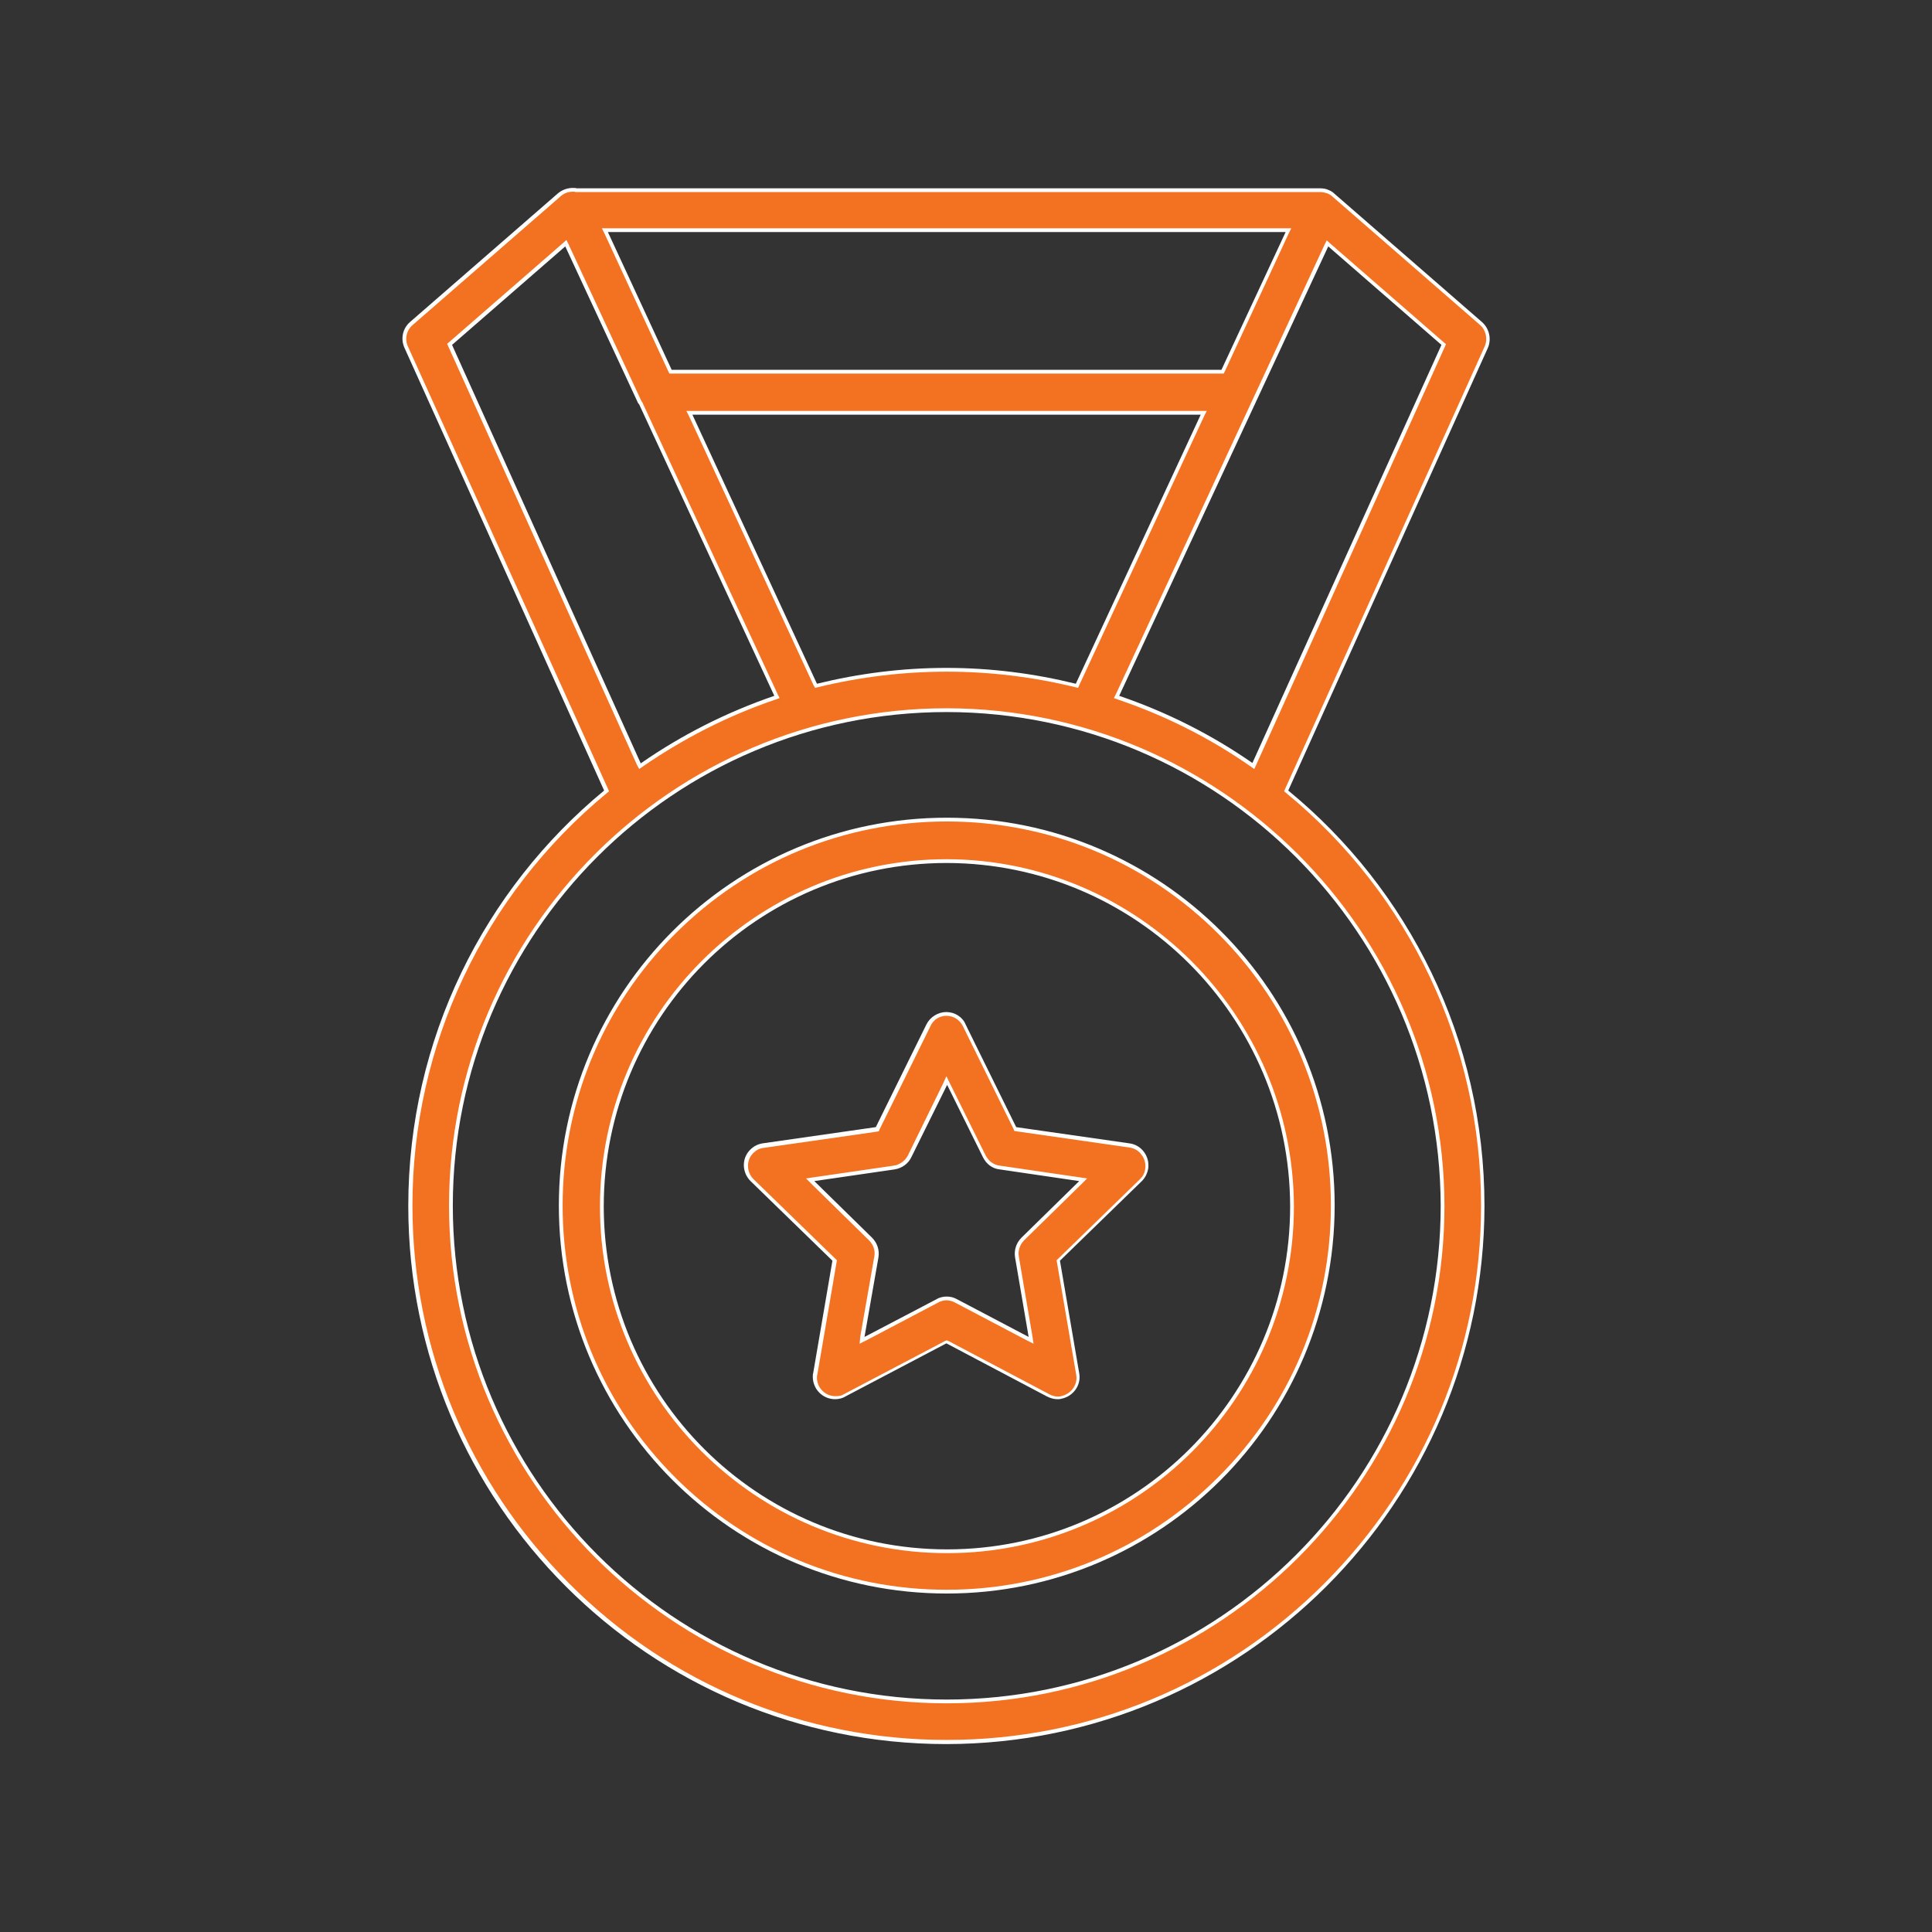
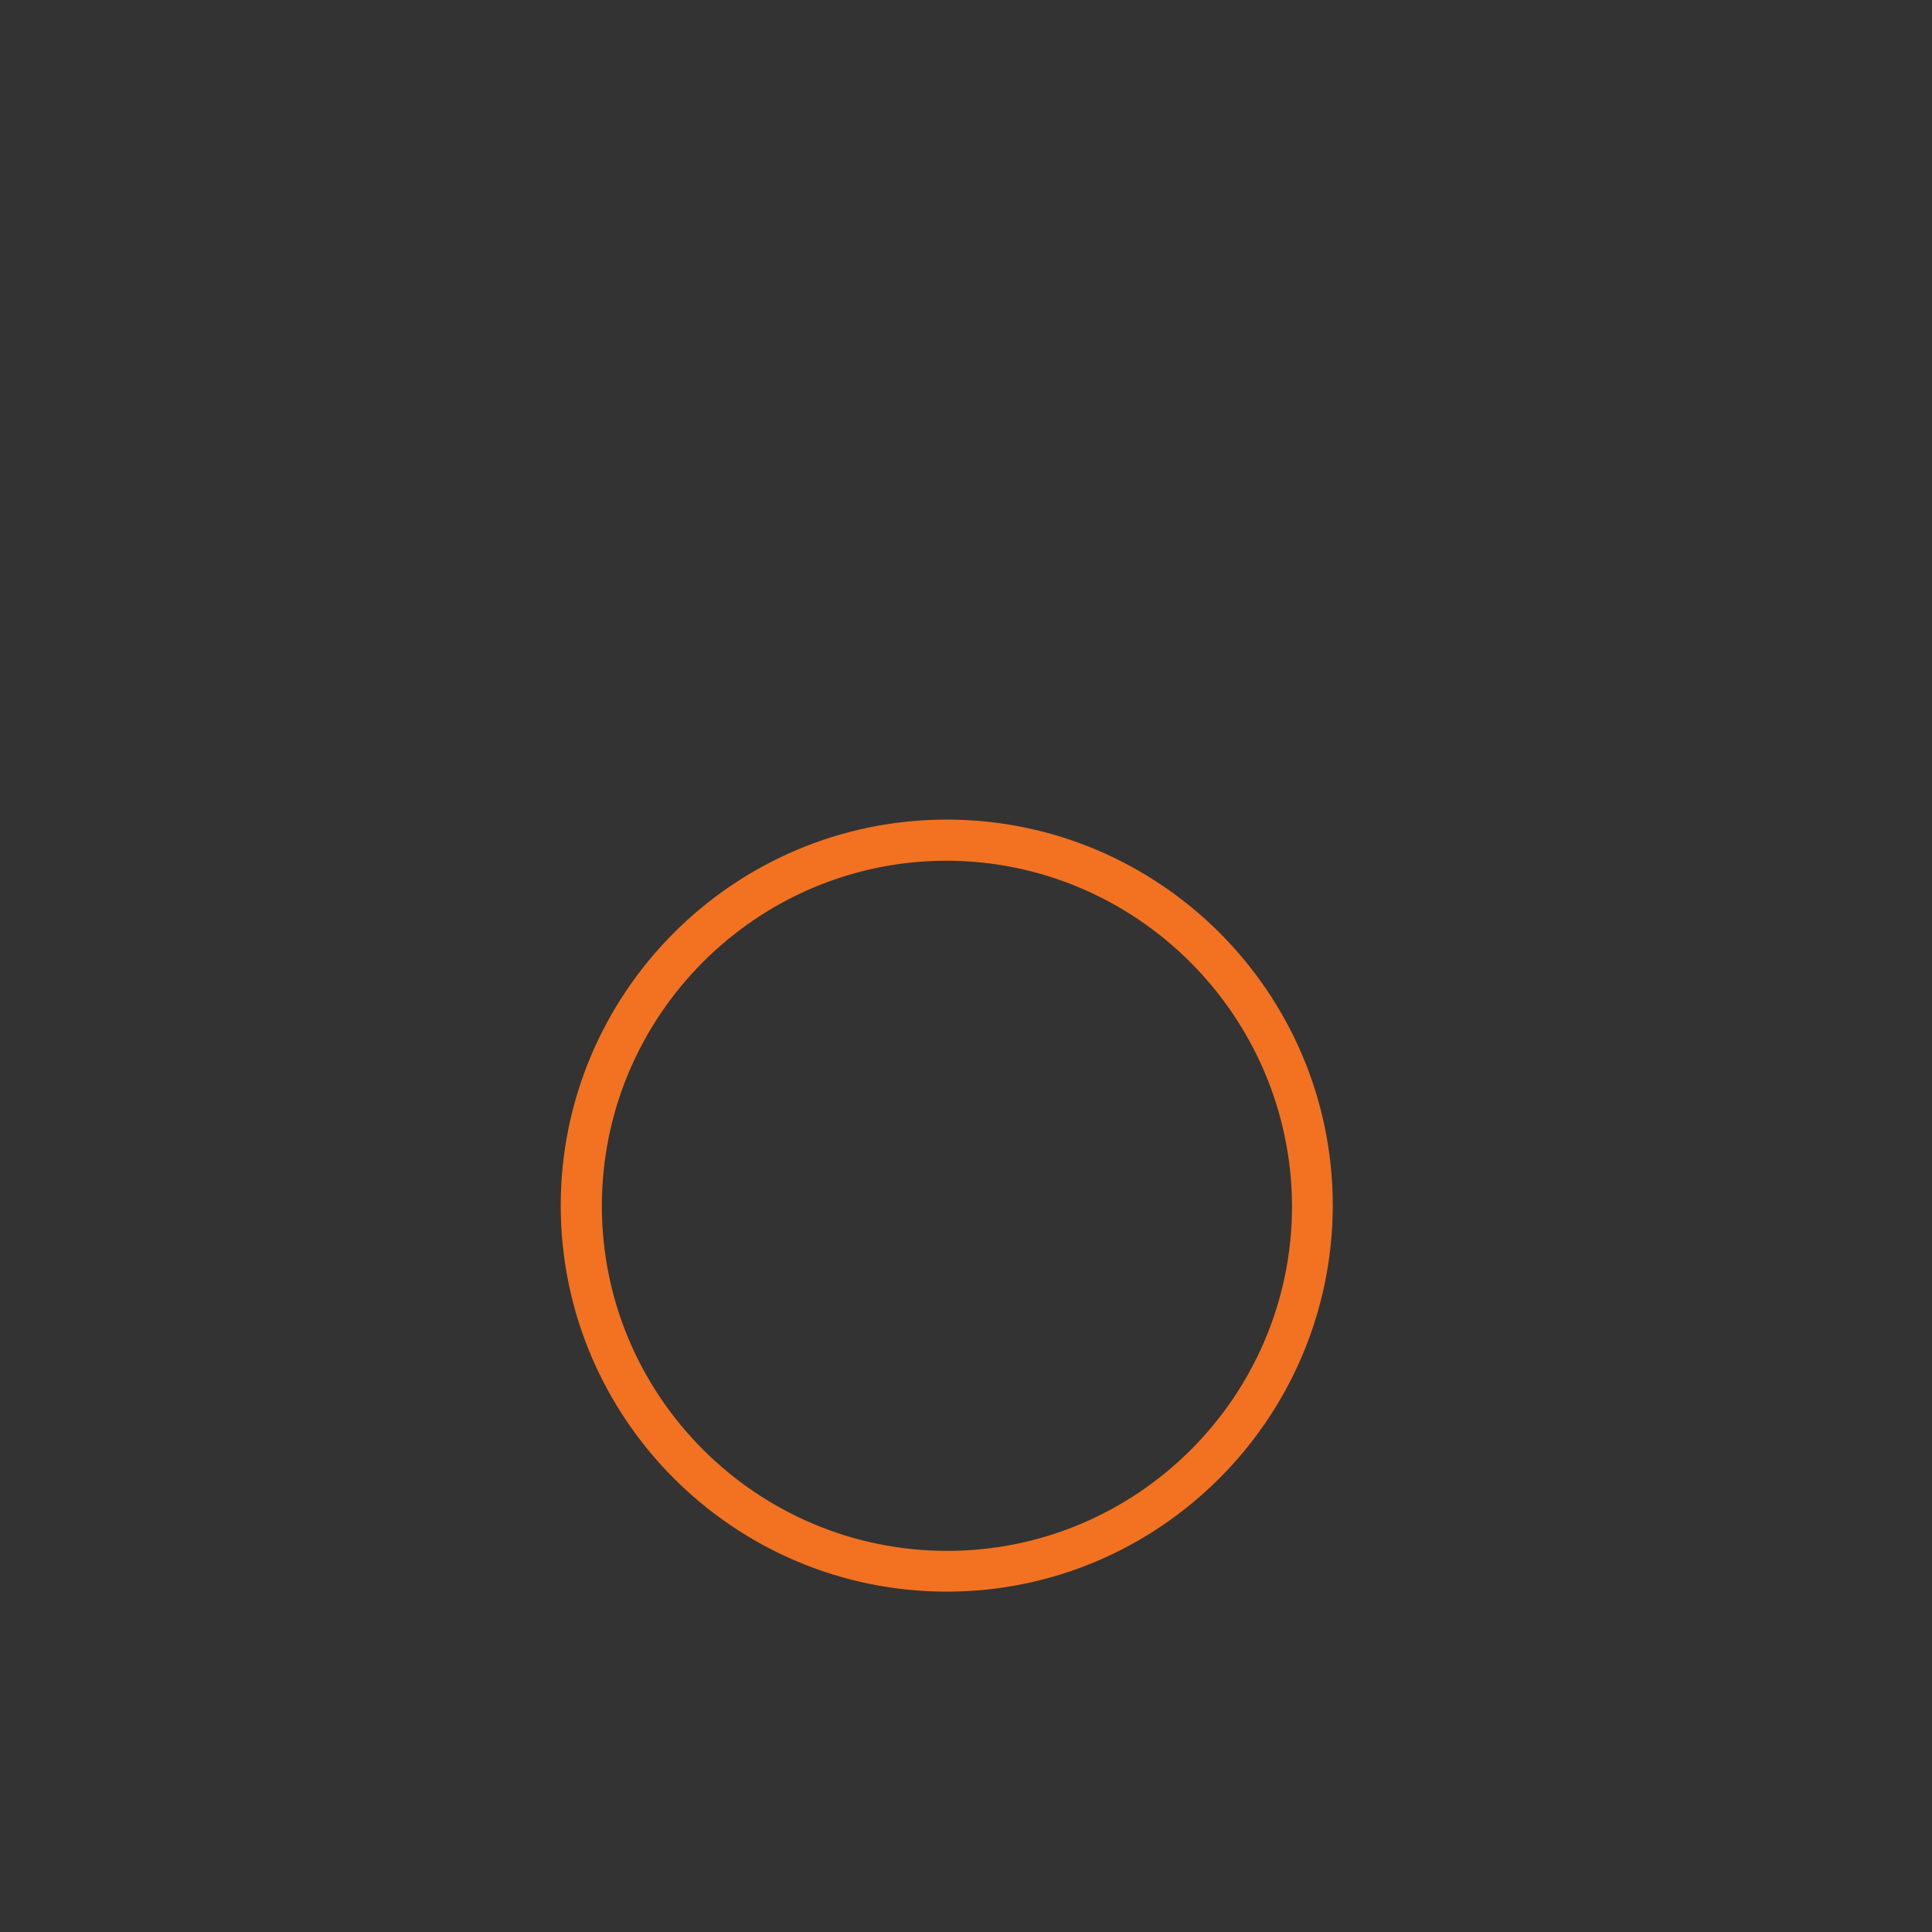
<svg xmlns="http://www.w3.org/2000/svg" version="1.1" id="line_icons" x="0px" y="0px" viewBox="0 0 512 512" style="enable-background:new 0 0 512 512;" xml:space="preserve">
  <rect x="0" y="0" width="512" height="512" fill="#333333" stroke="none" />
  <style type="text/css">
	.st0{fill:#F27221;}
	.st1{fill:#FFFFFF;}
</style>
  <g>
    <g>
      <path class="st0" d="M250.9,421.8c-56.4,0-102.3-45.9-102.3-102.3s45.9-102.3,102.3-102.3s102.3,45.9,102.3,102.3    C353.1,375.9,307.2,421.8,250.9,421.8z M250.9,228.1c-50.4,0-91.4,41.1-91.4,91.5S200.6,411,251,411s91.4-41,91.4-91.4    C342.2,269.2,301.2,228.2,250.9,228.1L250.9,228.1z" />
-       <path class="st1" d="M250.9,217.7c27.2,0,52.8,10.6,72,29.8s29.8,44.8,29.8,72s-10.6,52.8-29.9,72c-19.2,19.2-44.8,29.8-71.9,29.8    c-27.2,0-52.8-10.6-72-29.8s-29.8-44.8-29.8-72s10.6-52.8,29.8-72S223.7,217.7,250.9,217.7 M251,411.6c50.7,0,91.9-41.2,91.9-91.9    c-0.2-50.7-41.5-91.9-92-92c-50.7,0-91.9,41.3-91.9,92C158.9,370.3,200.2,411.6,251,411.6 M250.9,216.7    c-56.8,0-102.8,46-102.8,102.8s46,102.8,102.8,102.8c56.7,0,102.7-46,102.8-102.8C353.7,262.7,307.7,216.7,250.9,216.7    L250.9,216.7z M251,410.6c-50.3,0-91-40.6-91-90.9s40.7-91,90.9-91c50.2,0.1,90.9,40.8,91,91C341.9,369.9,301.2,410.6,251,410.6    L251,410.6z" />
    </g>
    <g>
-       <path class="st0" d="M250.9,461.7c-78.4,0-142.1-63.8-142.1-142.1c0-42.6,18.9-82.5,51.7-109.7l0.3-0.2L107.7,92    c-1-2.1-0.4-4.7,1.4-6.3l39.2-34.1c1-0.8,2.2-1.3,3.6-1.3c0.3,0,0.6,0,0.9,0.1h196.6c0.2,0,0.4,0,0.6,0c0.8,0,1.5,0.2,2.3,0.5    c0.5,0.2,0.8,0.5,1.2,0.8l39.2,34.1c1.8,1.5,2.3,4.1,1.4,6.2L341,209.7l0.3,0.2C374.1,237,393,277,393,319.6    C392.9,397.9,329.2,461.7,250.9,461.7L250.9,461.7z M250.9,188.2c-72.4,0-131.4,58.9-131.4,131.3s58.9,131.4,131.4,131.4    c72.4,0,131.4-58.9,131.4-131.4C382.1,247.2,323.2,188.3,250.9,188.2L250.9,188.2z M119.1,91.3L169.6,203l0.5-0.3    c10.9-7.5,22.7-13.5,35.2-17.7l0.5-0.2l-36-77.7c-0.2-0.3-0.4-0.6-0.5-0.8l-19.4-41.7L119.1,91.3z M295.9,184.8l0.5,0.2    c12.5,4.2,24.3,10.2,35.2,17.7l0.5,0.3l50.4-111.7l-30.8-26.7L295.9,184.8z M216.3,181.7l0.4-0.1c11.2-2.8,22.7-4.2,34.2-4.2    s23,1.4,34.1,4.1l0.4,0.1l33.6-72.3H182.7L216.3,181.7z M177.7,98.5H324L341.4,61H160.3L177.7,98.5z" />
-       <path class="st1" d="M151.8,50.8c0.3,0,0.5,0,0.8,0.1h0.1h0.1h196.6l0,0l0,0c0.2,0,0.3,0,0.5,0c0.7,0,1.4,0.2,2,0.4    c0.4,0.2,0.8,0.4,1.1,0.7l0,0l0,0l39.2,34.1c1.6,1.4,2.1,3.7,1.3,5.6L340.6,209l-0.3,0.7l0.6,0.5c32.8,27,51.6,66.9,51.6,109.3    c0,37.8-14.8,73.3-41.5,100.1c-26.8,26.8-62.3,41.5-100.1,41.5s-73.4-14.7-100.1-41.5s-41.5-62.3-41.5-100.1    c0-42.4,18.8-82.3,51.5-109.3l0.6-0.5l-0.3-0.7l-53-117.2c-0.9-1.9-0.4-4.3,1.3-5.7L148.6,52C149.5,51.2,150.6,50.8,151.8,50.8    L151.8,50.8 M177.4,99h0.6h145.7h0.6l0.3-0.6l16.9-36.5l0.7-1.4h-1.6H161.1h-1.6l0.7,1.4l16.9,36.5L177.4,99 M169.4,203.8l1-0.7    c10.9-7.5,22.7-13.5,35.1-17.7l1.1-0.4l-0.5-1l-35.8-77.2v-0.1l-0.1-0.1c-0.2-0.2-0.3-0.5-0.4-0.7l-19.1-41.1l-0.6-1.2l-1,0.9    l-30,26.1l-0.6,0.5l0.3,0.7l50,110.9L169.4,203.8 M332.4,203.8l0.5-1.1l50-110.8l0.3-0.7l-0.6-0.5l-30-26.1l-1-0.9l-0.6,1.2    L295.7,184l-0.5,1l1.1,0.4c12.4,4.2,24.2,10.1,35.1,17.7L332.4,203.8 M216,182.3l0.8-0.2c11.1-2.7,22.6-4.1,34.1-4.1    c11.5,0,22.9,1.4,34,4.1l0.8,0.2l0.3-0.7l33.1-71.3l0.7-1.4h-1.6H183.5h-1.6l0.7,1.4l33,71.3L216,182.3 M250.9,451.4    c72.7,0,131.9-59.2,131.9-131.9c-0.2-72.6-59.3-131.7-131.9-131.8c-72.7,0-131.9,59.1-131.9,131.8S178.2,451.4,250.9,451.4     M151.8,49.8c-1.4,0-2.8,0.5-3.9,1.4l-39.2,34.1c-2,1.7-2.6,4.5-1.5,6.9l52.9,117.3c-31.7,26.2-51.9,65.8-51.9,110.1    c0,78.8,63.9,142.6,142.6,142.6c78.7-0.1,142.5-64,142.6-142.6c0-44.3-20.2-84-52-110.1l52.9-117.3c1-2.3,0.4-5.1-1.5-6.8    l-39.2-34.1c-0.4-0.4-0.9-0.7-1.4-0.9c-0.8-0.4-1.6-0.5-2.5-0.5c-0.2,0-0.4,0-0.6,0H152.8C152.5,49.8,152.1,49.8,151.8,49.8    L151.8,49.8z M178,98l-16.9-36.5h179.6l-17,36.5H178L178,98z M169.8,202.3l-50-110.9l30-26.1l19.1,41.1c0.1,0.3,0.3,0.6,0.5,0.8    l35.8,77.2C192.4,188.8,180.6,194.8,169.8,202.3L169.8,202.3z M331.9,202.2c-10.8-7.5-22.7-13.5-35.3-17.8L352,65.3l30,26.1    L331.9,202.2L331.9,202.2z M318.2,109.9l-33.1,71.3c-11-2.7-22.4-4.2-34.3-4.2c-11.8,0-23.3,1.5-34.3,4.2l-33-71.3L318.2,109.9    L318.2,109.9z M250.9,450.4c-72.3,0-130.9-58.7-130.9-130.9s58.6-130.8,130.9-130.8c72.2,0.1,130.7,58.6,130.9,130.8    C381.8,391.8,323.2,450.4,250.9,450.4L250.9,450.4z" />
-     </g>
+       </g>
    <g>
-       <path class="st0" d="M280.4,370.4c-0.9,0-1.7-0.2-2.5-0.6l-27-14.2l-27.1,14.2c-0.7,0.4-1.5,0.6-2.5,0.6c-3,0-5.4-2.4-5.4-5.4    c0-0.3,0-0.6,0.1-0.9l5.2-30.1l-21.9-21.3c-1-1-1.6-2.4-1.6-3.8s0.5-2.8,1.5-3.8c0.9-0.9,1.9-1.4,3-1.6l30.2-4.4l13.5-27.4    c0.9-1.9,2.8-3,4.8-3c2.1,0,4,1.2,4.8,3l13.5,27.4l30.2,4.4c1.4,0.2,2.6,0.9,3.5,2c0.9,1.2,1.3,2.6,1.1,4    c-0.2,1.2-0.7,2.3-1.6,3.1L280.5,334l5.2,30.1c0.5,2.9-1.4,5.7-4.4,6.2C281,370.4,280.7,370.4,280.4,370.4z M241,306.4    c-0.8,1.6-2.4,2.7-4,3l-22.3,3.2l16.1,15.7c1.3,1.3,1.9,3.1,1.6,4.7l-3.8,22.1l19.9-10.4c0.8-0.4,1.6-0.6,2.5-0.6s1.7,0.2,2.5,0.6    l19.9,10.4l-3.7-22.1c-0.3-1.7,0.3-3.5,1.6-4.8l16-15.7l-22.2-3.2c-1.8-0.2-3.3-1.3-4-3l-9.9-20.2L241,306.4z" />
-       <path class="st1" d="M250.8,269.2c1.9,0,3.6,1.1,4.4,2.8l13.4,27.2l0.2,0.5l0.5,0.1l30,4.3c1.3,0.2,2.4,0.8,3.2,1.9    c0.8,1,1.2,2.4,1,3.7c-0.1,1.1-0.6,2-1.4,2.8l-21.7,21.1L280,334l0.1,0.5l5.1,29.8c0.5,2.6-1.3,5.1-4,5.7    c-0.3,0.1-0.5,0.1-0.8,0.1c-0.8,0-1.6-0.2-2.3-0.6l-26.7-14.1l-0.5-0.2l-0.5,0.2l-26.8,14.1l0,0l0,0c-0.6,0.4-1.3,0.5-2.2,0.5    c-2.7,0-4.9-2.2-4.9-4.9c0-0.3,0-0.6,0.1-0.8l0,0l0,0l5.1-29.8l0.1-0.5l-0.4-0.4l-21.7-21.1c-1.9-1.9-2-5-0.1-6.9    c0.8-0.8,1.7-1.3,2.8-1.4l30-4.3l0.5-0.1l0.2-0.5l13.4-27.2C247.3,270.2,249,269.2,250.8,269.2 M227.8,356.1l1.8-0.9l19-10    c0.7-0.4,1.5-0.6,2.2-0.6c0.8,0,1.6,0.2,2.3,0.6l19,10l1.8,0.9l-0.3-2L270,333c-0.3-1.5,0.3-3.2,1.4-4.3l15.3-15l1.4-1.4l-2-0.3    l-21.2-3.1c-1.6-0.2-2.9-1.2-3.7-2.7l-9.5-19.2l-0.9-1.8L250,287l-9.4,19.2c-0.7,1.4-2.2,2.5-3.7,2.7l-21.3,3.1l-2,0.3l1.4,1.4    l15.3,15c1.2,1.2,1.7,2.8,1.4,4.3l-3.7,21.1L227.8,356.1 M250.8,268.2c-2.2,0-4.3,1.3-5.3,3.3l-13.4,27.2l-30,4.3    c-1.3,0.2-2.4,0.8-3.3,1.7c-2.3,2.3-2.2,6,0.1,8.3l21.7,21.1l-5.1,29.8c-0.1,0.3-0.1,0.7-0.1,1c0,3.2,2.6,5.9,5.9,5.9    c0.9,0,1.9-0.2,2.7-0.7l26.8-14.1l26.7,14.1c0.8,0.4,1.8,0.7,2.7,0.7c0.3,0,0.7,0,1-0.1c3.2-0.6,5.4-3.6,4.8-6.8l-5.1-29.8    l21.7-21.1c0.9-0.9,1.5-2.1,1.7-3.4c0.4-3.2-1.8-6.2-5-6.6l-30-4.3l-13.4-27.2C255.1,269.5,253,268.2,250.8,268.2L250.8,268.2z     M229.1,354.3l3.7-21.1c0.3-1.9-0.3-3.8-1.7-5.2l-15.3-15l21.3-3.1c1.9-0.3,3.6-1.5,4.4-3.2l9.5-19.2l9.5,19.2    c0.9,1.8,2.5,3,4.4,3.2L286,313l-15.3,15c-1.4,1.4-2,3.3-1.7,5.2l3.6,21.1l-19-10c-0.9-0.5-1.8-0.7-2.7-0.7s-1.9,0.2-2.7,0.7    L229.1,354.3L229.1,354.3z" />
-     </g>
+       </g>
  </g>
</svg>